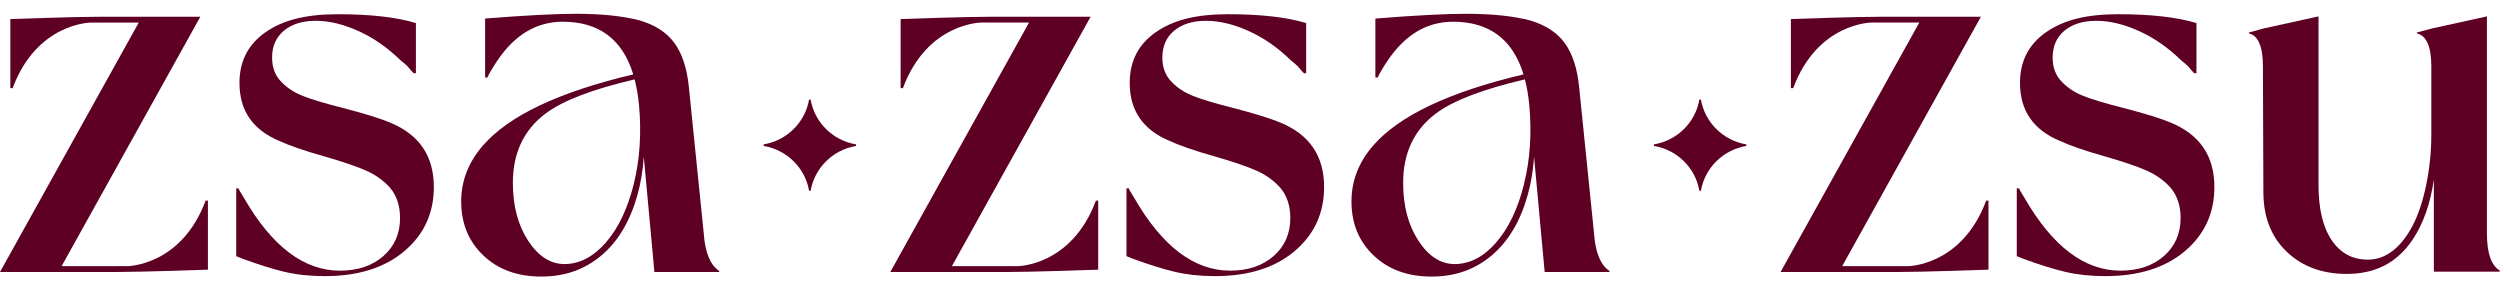
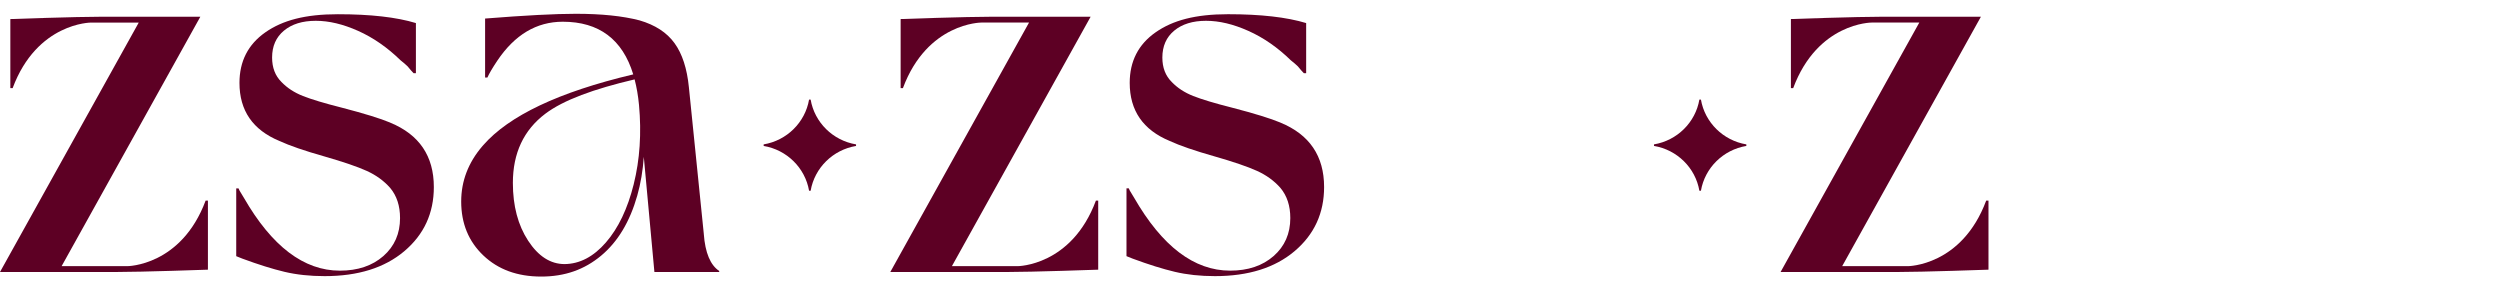
<svg xmlns="http://www.w3.org/2000/svg" width="155" height="18" viewBox="0 0 155 18" fill="none">
  <g clip-path="url(#clip0_16584_2205)">
    <g mask="url(#mask0_16584_2205)">
      <path d="M24.192 7.601C23.593 7.349 22.591 7.039 21.186 6.674C20.112 6.402 19.31 6.161 18.778 5.95C18.247 5.74 17.805 5.452 17.453 5.086C17.064 4.701 16.87 4.196 16.87 3.568C16.87 2.864 17.114 2.309 17.603 1.902C18.092 1.494 18.751 1.29 19.576 1.29C20.402 1.29 21.269 1.498 22.204 1.915C23.139 2.333 24.015 2.94 24.832 3.736C25.022 3.886 25.168 4.013 25.273 4.116C25.425 4.304 25.549 4.444 25.643 4.538H25.786V1.43C24.581 1.064 22.967 0.882 20.944 0.882C18.92 0.882 17.518 1.258 16.449 2.007C15.38 2.756 14.847 3.801 14.847 5.141C14.847 6.856 15.673 8.056 17.325 8.74C17.953 9.03 18.879 9.349 20.103 9.696C21.28 10.034 22.159 10.333 22.738 10.596C23.317 10.859 23.801 11.209 24.191 11.651C24.599 12.138 24.803 12.761 24.803 13.52C24.803 14.485 24.458 15.27 23.77 15.875C23.081 16.479 22.181 16.781 21.07 16.781C18.838 16.781 16.854 15.273 15.116 12.255C15.097 12.227 15.069 12.18 15.031 12.115C14.993 12.049 14.964 12.002 14.946 11.974C14.87 11.861 14.818 11.764 14.789 11.679H14.646V15.883L15.031 16.037C16.018 16.402 16.887 16.674 17.638 16.853C18.387 17.031 19.219 17.12 20.131 17.12C22.2 17.12 23.846 16.605 25.067 15.574C26.287 14.543 26.898 13.218 26.898 11.596C26.898 9.676 25.995 8.344 24.192 7.604V7.601Z" fill="#5D0024" />
      <path d="M43.636 14.504L42.711 5.409C42.596 4.247 42.3 3.336 41.82 2.675C41.341 2.013 40.617 1.544 39.648 1.262C38.603 0.991 37.288 0.855 35.702 0.855C34.429 0.855 32.555 0.953 30.076 1.15V4.805H30.219C30.333 4.552 30.537 4.205 30.831 3.765C31.913 2.153 33.267 1.347 34.891 1.347C37.14 1.347 38.595 2.438 39.261 4.612C34.614 5.71 31.55 7.185 29.958 9.004H29.96C29.942 9.024 29.922 9.044 29.905 9.065C29.031 10.086 28.594 11.229 28.594 12.494C28.594 13.853 29.052 14.968 29.968 15.839C30.885 16.711 32.078 17.147 33.551 17.147C35.023 17.147 36.234 16.716 37.268 15.853C38.304 14.991 39.051 13.747 39.512 12.121C39.723 11.376 39.856 10.576 39.916 9.727L40.573 16.865H44.575L44.604 16.809C44.043 16.444 43.721 15.675 43.635 14.504H43.636ZM39.292 11.418C38.912 12.94 38.337 14.145 37.568 15.03C36.799 15.916 35.944 16.364 35.004 16.373C34.13 16.373 33.378 15.891 32.746 14.926C32.114 13.961 31.798 12.766 31.798 11.341C31.798 9.495 32.468 8.067 33.807 7.054C34.937 6.2 36.822 5.516 39.346 4.922C39.47 5.403 39.564 5.928 39.618 6.506C39.779 8.258 39.67 9.895 39.291 11.419L39.292 11.418Z" fill="#5D0024" />
      <path d="M7.894 16.502H3.82L12.422 1.036H6.364C4.711 1.036 0.641 1.182 0.641 1.182V5.465H0.783C2.297 1.402 5.639 1.4 5.639 1.4H8.602L0 16.864H7.168C8.821 16.864 12.891 16.72 12.891 16.72V12.437H12.749C11.235 16.499 7.892 16.502 7.892 16.502H7.894Z" fill="#5D0024" />
      <path d="M79.389 7.601C78.79 7.349 77.788 7.039 76.383 6.674C75.309 6.402 74.507 6.161 73.975 5.95C73.444 5.74 73.002 5.452 72.651 5.086C72.261 4.701 72.066 4.196 72.066 3.568C72.066 2.865 72.311 2.309 72.799 1.902C73.288 1.495 73.947 1.29 74.772 1.29C75.598 1.29 76.465 1.498 77.4 1.916C78.335 2.333 79.211 2.94 80.028 3.736C80.218 3.886 80.364 4.013 80.469 4.116C80.621 4.304 80.745 4.444 80.839 4.538H80.982V1.43C79.776 1.065 78.162 0.881 76.14 0.881C74.117 0.881 72.714 1.257 71.645 2.006C70.576 2.755 70.042 3.8 70.042 5.14C70.042 6.855 70.869 8.055 72.521 8.739C73.148 9.029 74.075 9.348 75.299 9.695C76.477 10.033 77.355 10.332 77.934 10.595C78.513 10.858 78.997 11.208 79.386 11.65C79.795 12.137 79.999 12.761 79.999 13.519C79.999 14.484 79.654 15.269 78.966 15.874C78.277 16.478 77.378 16.78 76.267 16.78C74.034 16.78 72.05 15.272 70.312 12.254C70.293 12.226 70.265 12.179 70.227 12.114C70.189 12.048 70.16 12.002 70.142 11.973C70.066 11.86 70.014 11.763 69.985 11.678H69.842V15.882L70.227 16.036C71.214 16.402 72.083 16.674 72.834 16.852C73.583 17.03 74.414 17.12 75.327 17.12C77.397 17.12 79.042 16.604 80.263 15.573C81.482 14.542 82.094 13.217 82.094 11.595C82.094 9.675 81.191 8.343 79.388 7.603L79.389 7.601Z" fill="#5D0024" />
-       <path d="M98.834 14.504L97.907 5.409C97.793 4.247 97.497 3.336 97.017 2.675C96.538 2.013 95.814 1.544 94.845 1.262C93.801 0.991 92.485 0.855 90.9 0.855C89.627 0.855 87.752 0.953 85.273 1.15V4.805H85.416C85.53 4.552 85.734 4.205 86.028 3.765C87.111 2.153 88.463 1.347 90.088 1.347C92.337 1.347 93.793 2.438 94.458 4.612C89.811 5.71 86.747 7.185 85.155 9.004H85.157C85.139 9.024 85.119 9.044 85.102 9.065C84.228 10.086 83.791 11.229 83.791 12.494C83.791 13.853 84.249 14.968 85.166 15.839C86.082 16.711 87.276 17.147 88.748 17.147C90.221 17.147 91.431 16.716 92.466 15.853C93.501 14.991 94.248 13.747 94.709 12.121C94.92 11.376 95.053 10.576 95.112 9.727L95.77 16.865H99.772L99.801 16.809C99.24 16.444 98.918 15.675 98.832 14.504H98.834ZM94.489 11.418C94.11 12.94 93.534 14.145 92.765 15.03C91.996 15.916 91.142 16.364 90.201 16.373C89.327 16.373 88.575 15.891 87.943 14.926C87.312 13.961 86.995 12.766 86.995 11.341C86.995 9.495 87.665 8.067 89.004 7.054C90.134 6.2 92.019 5.516 94.543 4.922C94.668 5.403 94.761 5.928 94.815 6.506C94.977 8.258 94.867 9.895 94.487 11.419L94.489 11.418Z" fill="#5D0024" />
      <path d="M63.092 16.502H59.018L67.62 1.036H61.562C59.91 1.036 55.839 1.181 55.839 1.181V5.463H55.981C57.495 1.401 60.838 1.399 60.838 1.399H63.8L55.198 16.865H62.367C64.019 16.865 68.089 16.72 68.089 16.72V12.437H67.947C66.433 16.499 63.091 16.502 63.091 16.502H63.092Z" fill="#5D0024" />
-       <path d="M154.189 14.482V1.016L150.799 1.761L149.844 2.014V2.069C150.443 2.21 150.742 2.894 150.742 4.122V8.372C150.742 10.446 150.285 12.679 149.568 14.017C148.863 15.337 147.935 16.098 146.811 16.098C145.851 16.098 145.098 15.691 144.553 14.875C144.007 14.059 143.739 12.893 143.748 11.375V1.016L140.358 1.761L139.432 2.014V2.069C140.011 2.21 140.302 2.894 140.302 4.122L140.33 11.951C140.34 13.48 140.824 14.7 141.783 15.613C142.743 16.527 143.982 16.983 145.5 16.983C147.217 16.983 148.588 16.333 149.574 14.87C150.242 13.88 150.684 12.627 150.899 11.13V16.843H154.973L155.002 16.787C154.461 16.469 154.19 15.701 154.19 14.482H154.189Z" fill="#5D0024" />
-       <path d="M134.587 7.601C133.988 7.349 132.986 7.039 131.581 6.674C130.507 6.402 129.705 6.161 129.173 5.95C128.642 5.74 128.2 5.452 127.848 5.086C127.459 4.701 127.264 4.196 127.264 3.568C127.264 2.865 127.508 2.309 127.997 1.902C128.486 1.495 129.145 1.29 129.97 1.29C130.795 1.29 131.663 1.498 132.598 1.916C133.533 2.333 134.409 2.94 135.226 3.736C135.416 3.886 135.562 4.013 135.667 4.116C135.819 4.304 135.943 4.444 136.037 4.538H136.18V1.43C134.974 1.065 133.36 0.881 131.337 0.881C129.315 0.881 127.912 1.257 126.843 2.006C125.774 2.755 125.24 3.8 125.24 5.14C125.24 6.855 126.067 8.055 127.719 8.739C128.346 9.029 129.272 9.348 130.497 9.695C131.674 10.033 132.552 10.332 133.132 10.595C133.71 10.858 134.195 11.208 134.584 11.65C134.992 12.137 135.197 12.761 135.197 13.519C135.197 14.484 134.852 15.269 134.164 15.874C133.475 16.478 132.576 16.78 131.464 16.78C129.232 16.78 127.248 15.272 125.51 12.254C125.49 12.226 125.463 12.179 125.425 12.114C125.387 12.048 125.358 12.002 125.339 11.973C125.263 11.86 125.211 11.763 125.183 11.678H125.04V15.882L125.425 16.036C126.412 16.402 127.281 16.674 128.031 16.852C128.781 17.03 129.612 17.12 130.525 17.12C132.594 17.12 134.24 16.604 135.461 15.573C136.68 14.542 137.292 13.217 137.292 11.595C137.292 9.675 136.389 8.343 134.586 7.603L134.587 7.601Z" fill="#5D0024" />
      <path d="M118.289 16.502H114.215L122.817 1.036H116.759C115.107 1.036 111.036 1.181 111.036 1.181V5.463H111.178C112.692 1.401 116.035 1.399 116.035 1.399H118.997L110.395 16.865H117.563C119.216 16.865 123.286 16.72 123.286 16.72V12.437H123.144C121.631 16.499 118.288 16.502 118.288 16.502H118.289Z" fill="#5D0024" />
      <path d="M50.26 6.175H50.162C49.919 7.592 48.784 8.712 47.347 8.952V9.049C48.784 9.289 49.919 10.409 50.162 11.826H50.26C50.503 10.409 51.638 9.289 53.075 9.049V8.952C51.638 8.712 50.503 7.592 50.26 6.175Z" fill="#5D0024" />
      <path d="M105.458 6.175H105.361C105.118 7.592 103.983 8.711 102.547 8.952V9.048C103.983 9.288 105.118 10.407 105.361 11.825H105.458C105.701 10.407 106.836 9.288 108.273 9.048V8.952C106.836 8.712 105.702 7.592 105.458 6.175Z" fill="#5D0024" />
    </g>
  </g>
</svg>